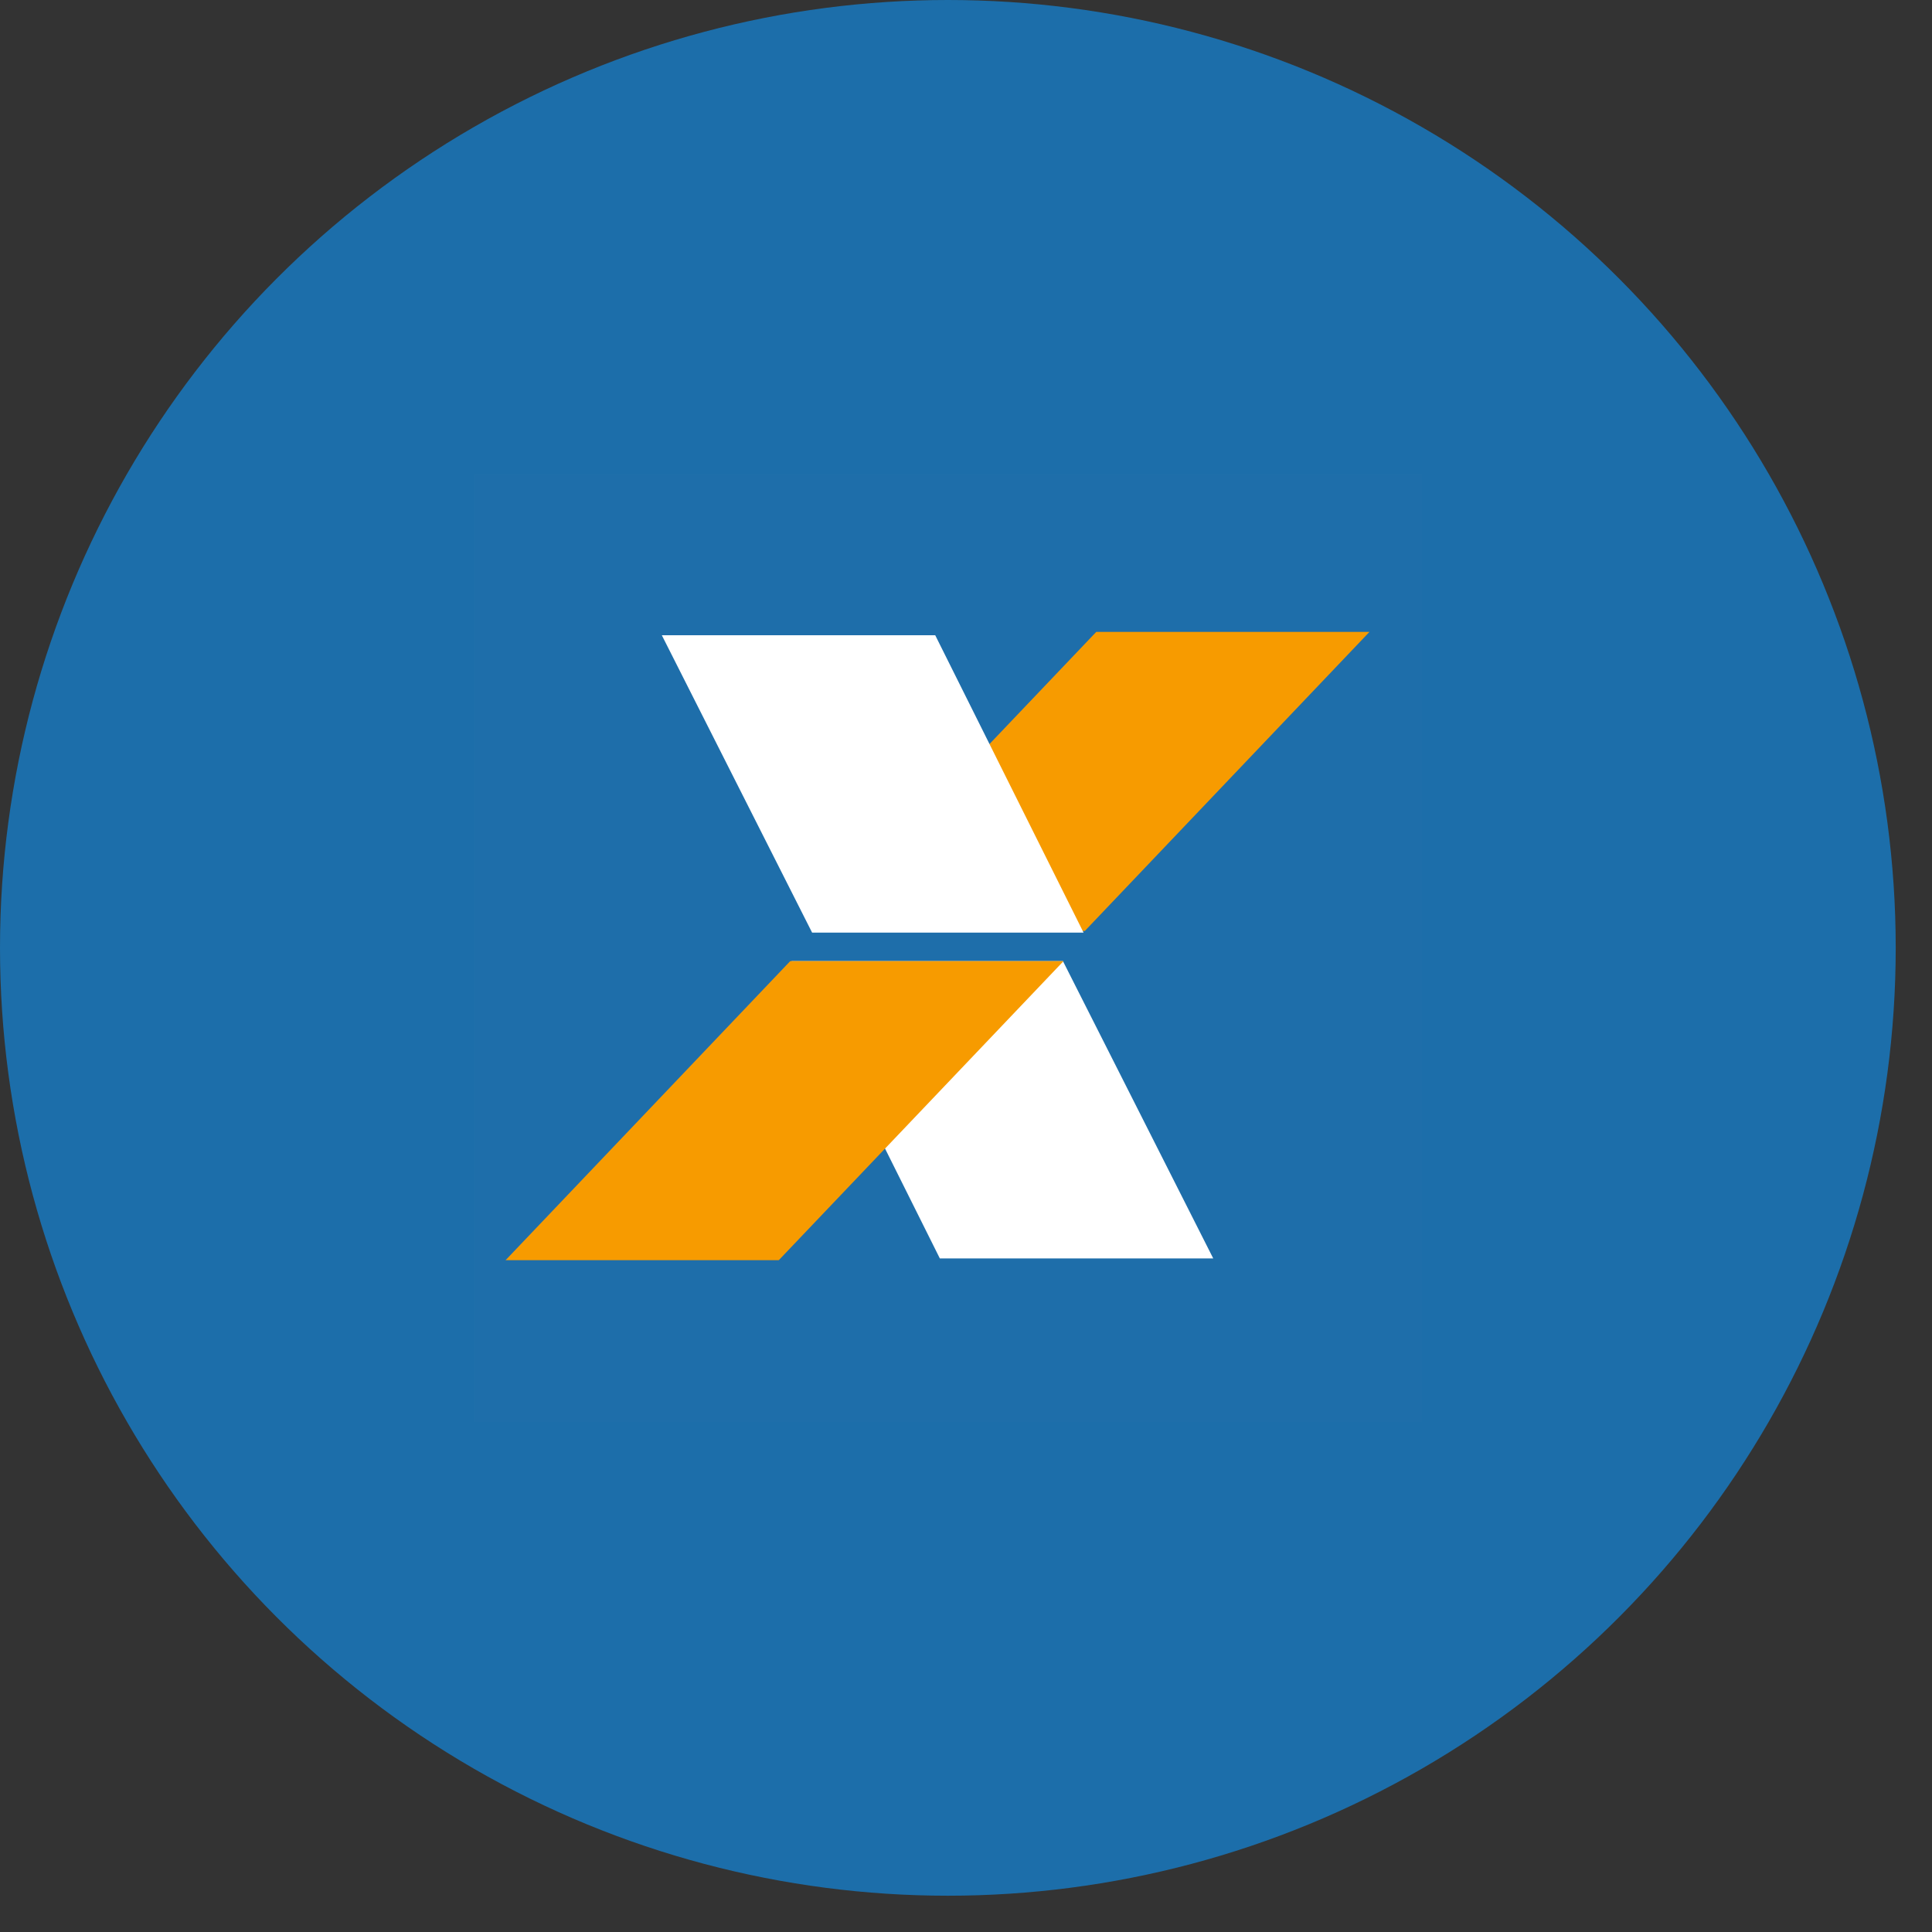
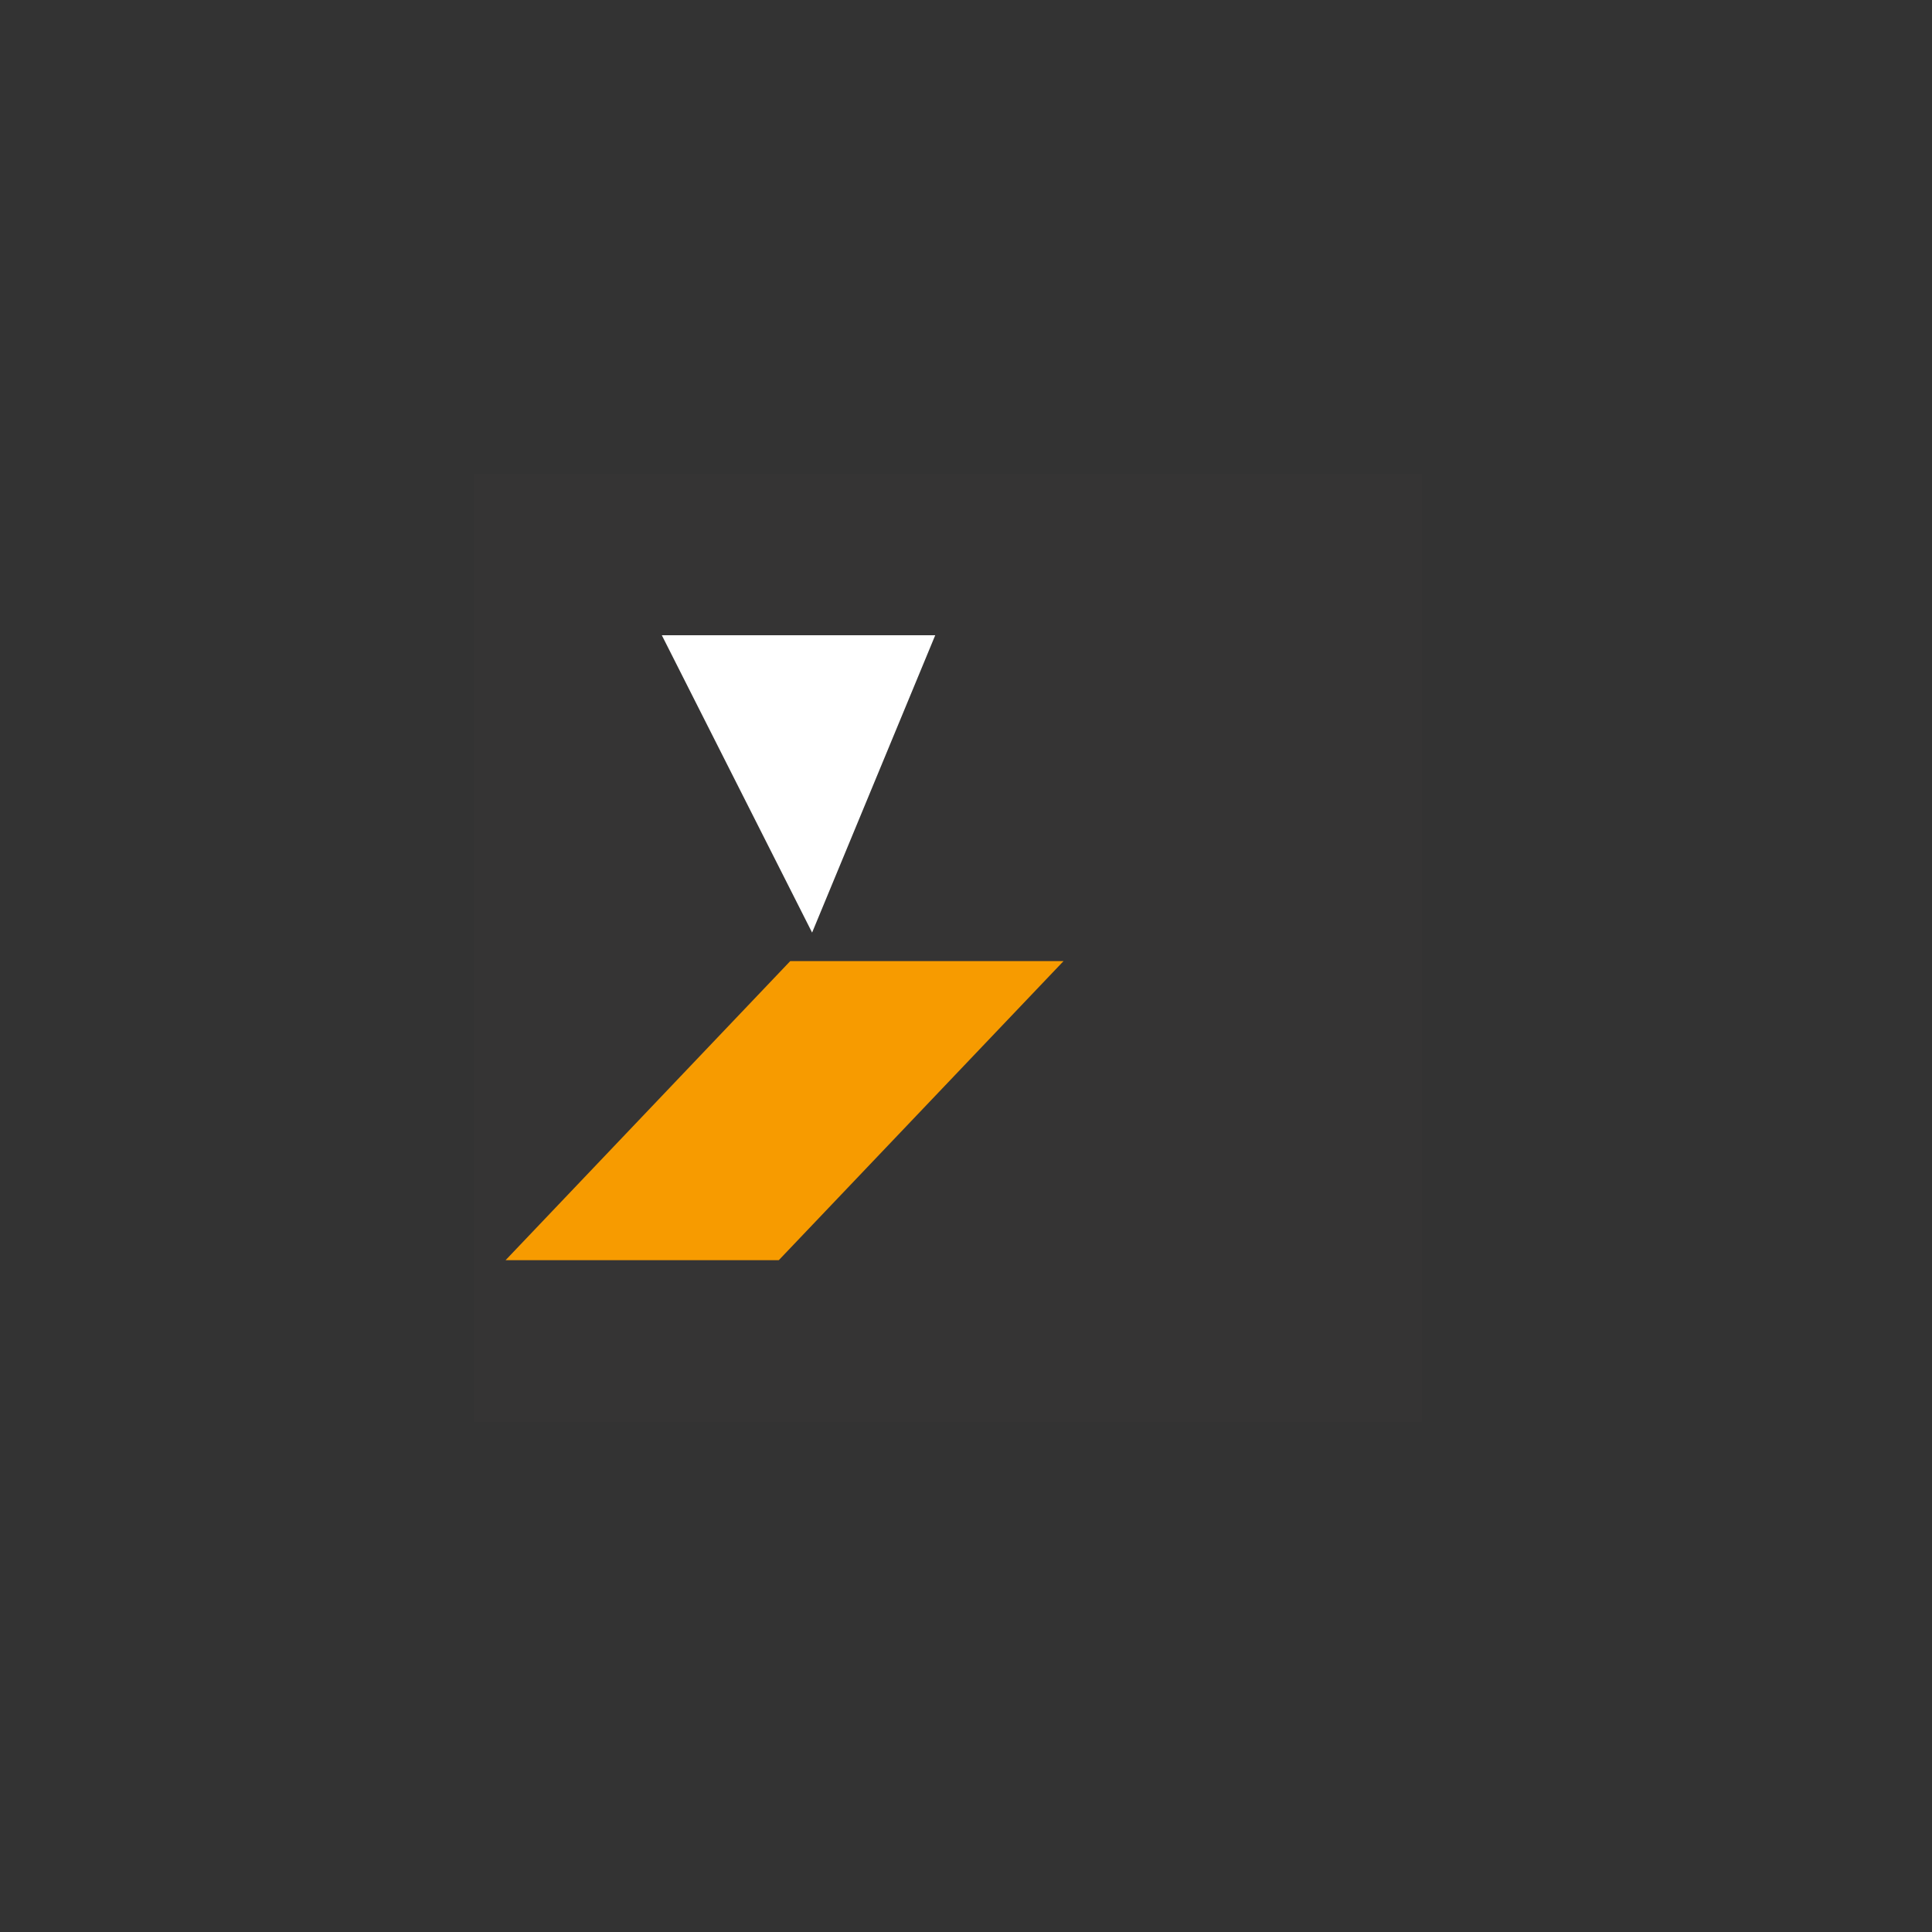
<svg xmlns="http://www.w3.org/2000/svg" width="41" height="41" viewBox="0 0 41 41" fill="none">
  <rect x="0" y="0" width="41" height="41" fill="#333333" stroke="none" />
-   <circle cx="20.115" cy="20.115" r="20.115" fill="#1C6EAA" />
  <rect opacity="0.01" x="10.058" y="10.058" width="20.115" height="20.115" fill="#FF7373" />
-   <path fill-rule="evenodd" clip-rule="evenodd" d="M23.264 13.41H29.062L23.021 19.757H17.221L23.264 13.41Z" fill="#F79B00" />
-   <path fill-rule="evenodd" clip-rule="evenodd" d="M17.234 19.791H22.995L19.847 13.481H14.045L17.234 19.791Z" fill="white" />
-   <path fill-rule="evenodd" clip-rule="evenodd" d="M22.557 20.396L25.747 26.706H19.945L16.797 20.396H22.557Z" fill="white" />
+   <path fill-rule="evenodd" clip-rule="evenodd" d="M17.234 19.791L19.847 13.481H14.045L17.234 19.791Z" fill="white" />
  <path fill-rule="evenodd" clip-rule="evenodd" d="M16.527 26.743H10.729L16.77 20.396L22.57 20.396L16.527 26.743Z" fill="#F79B00" />
</svg>